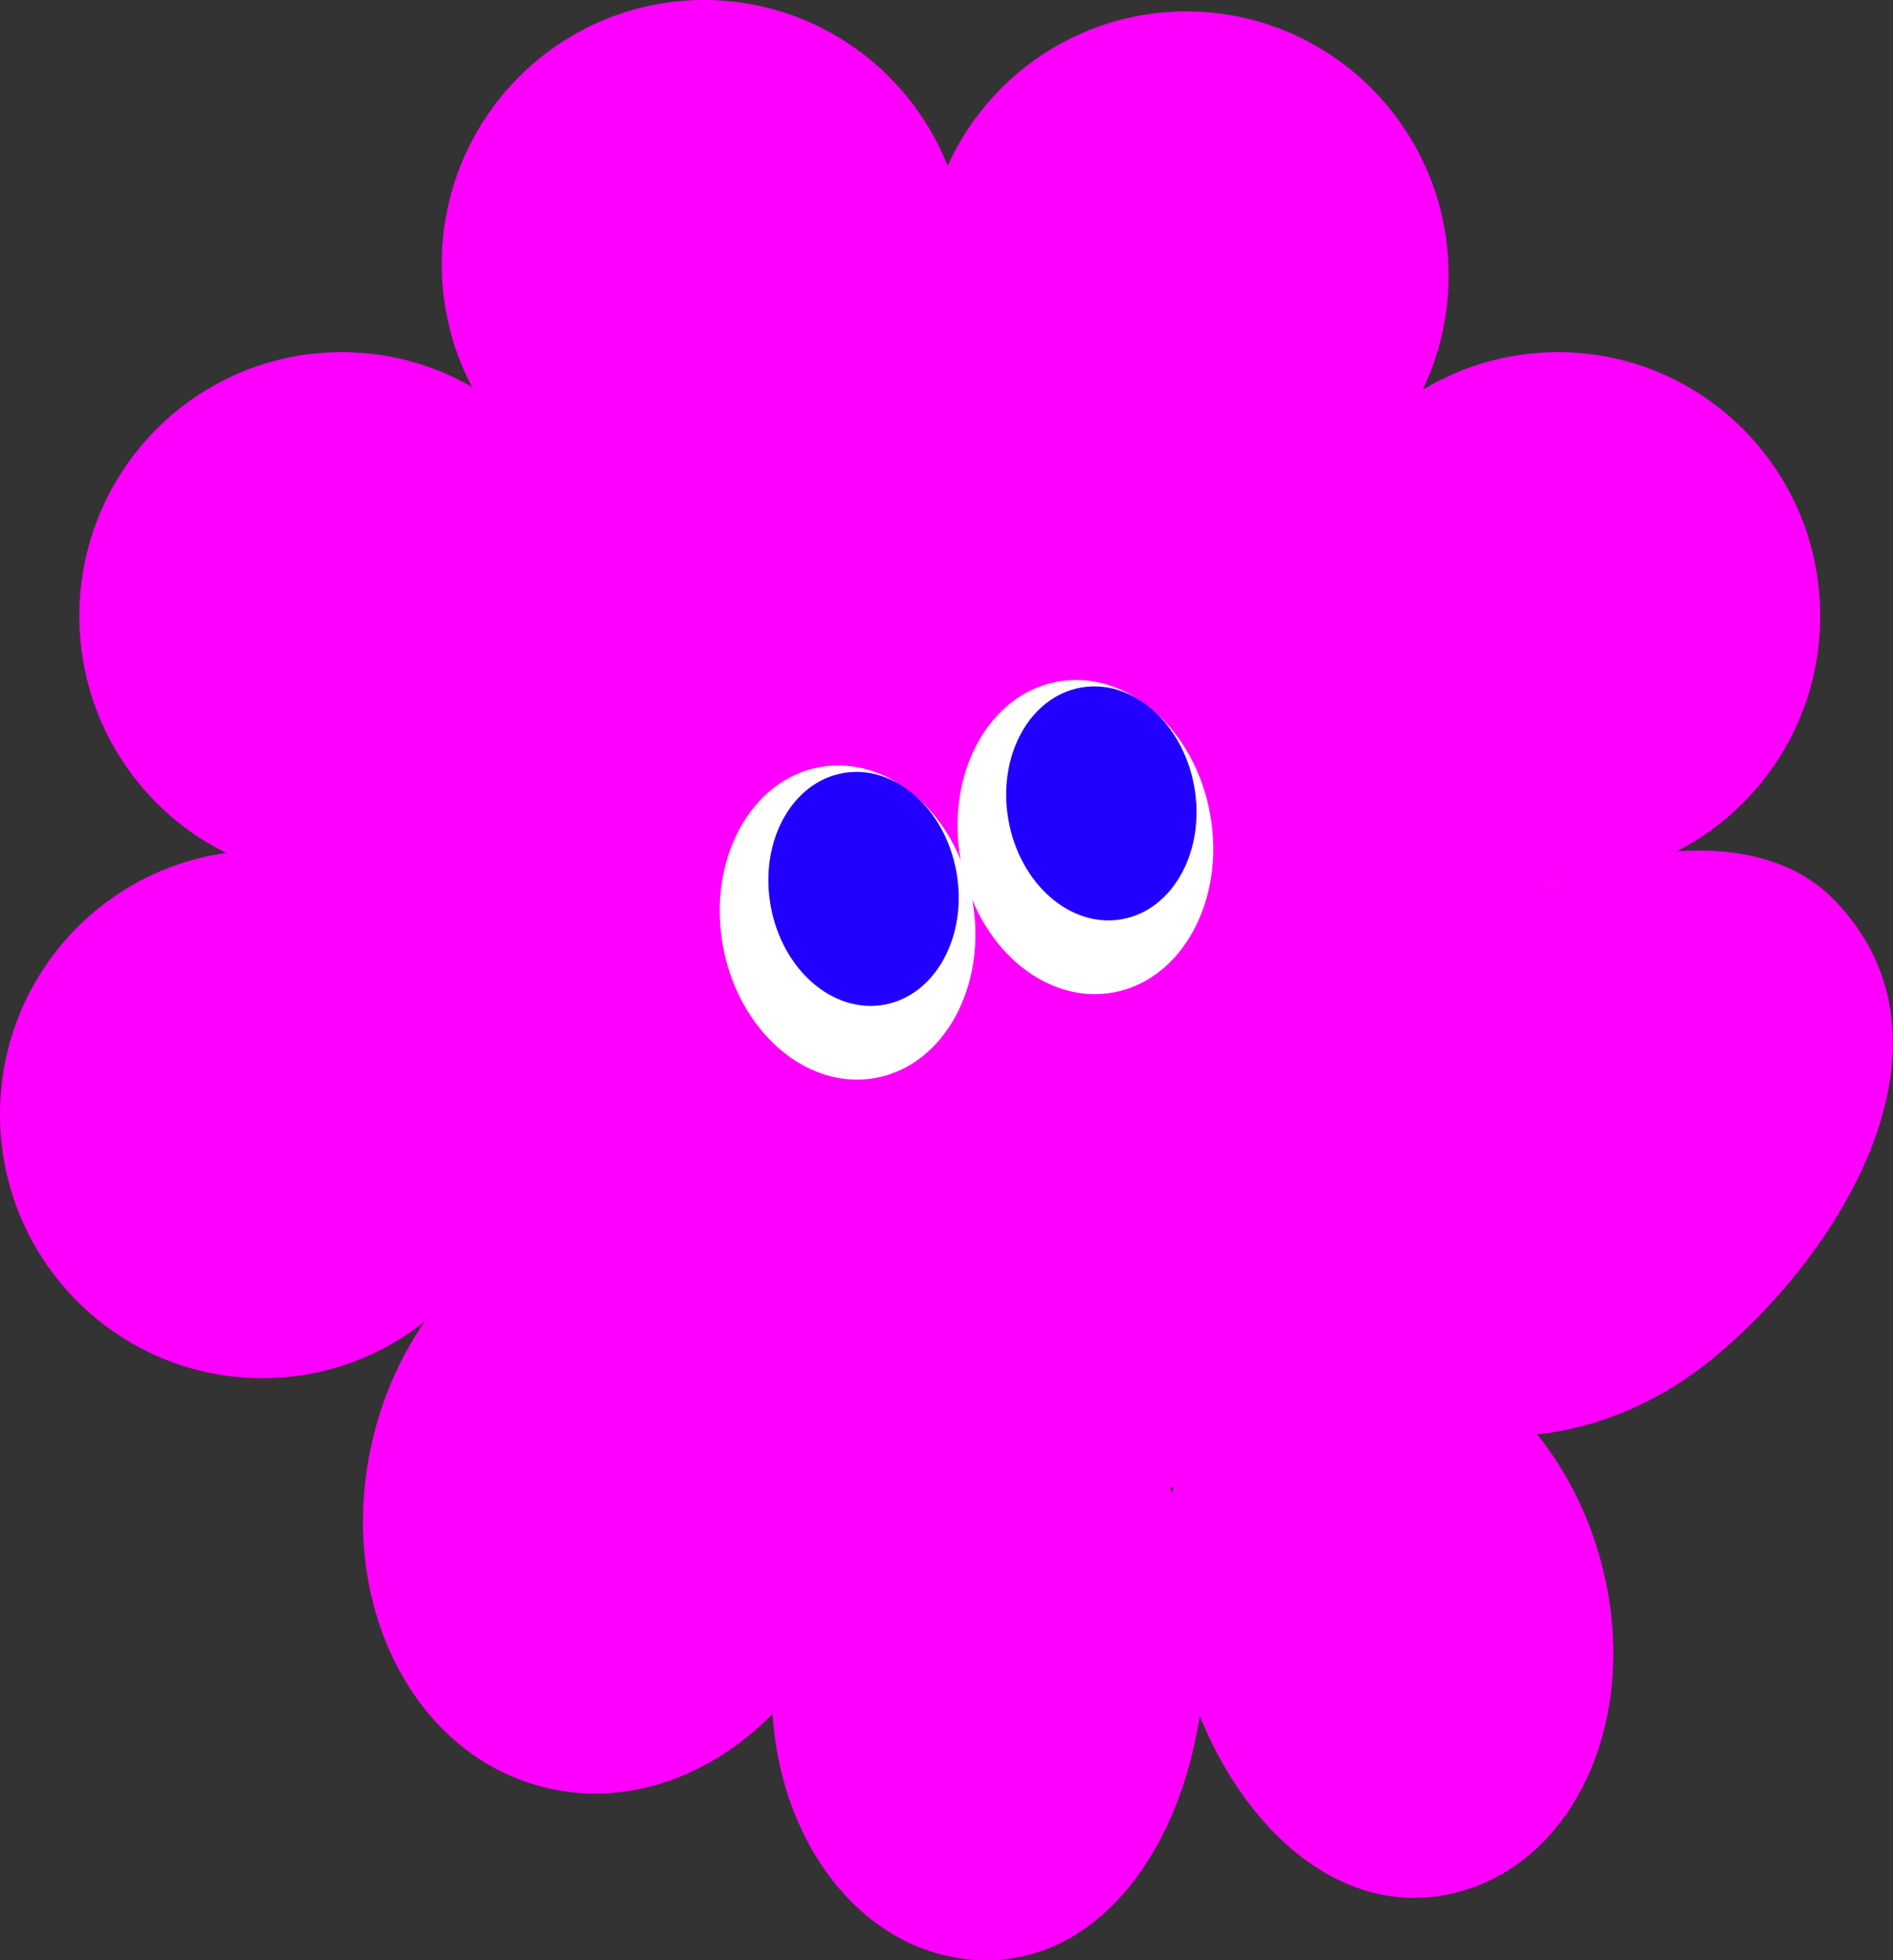
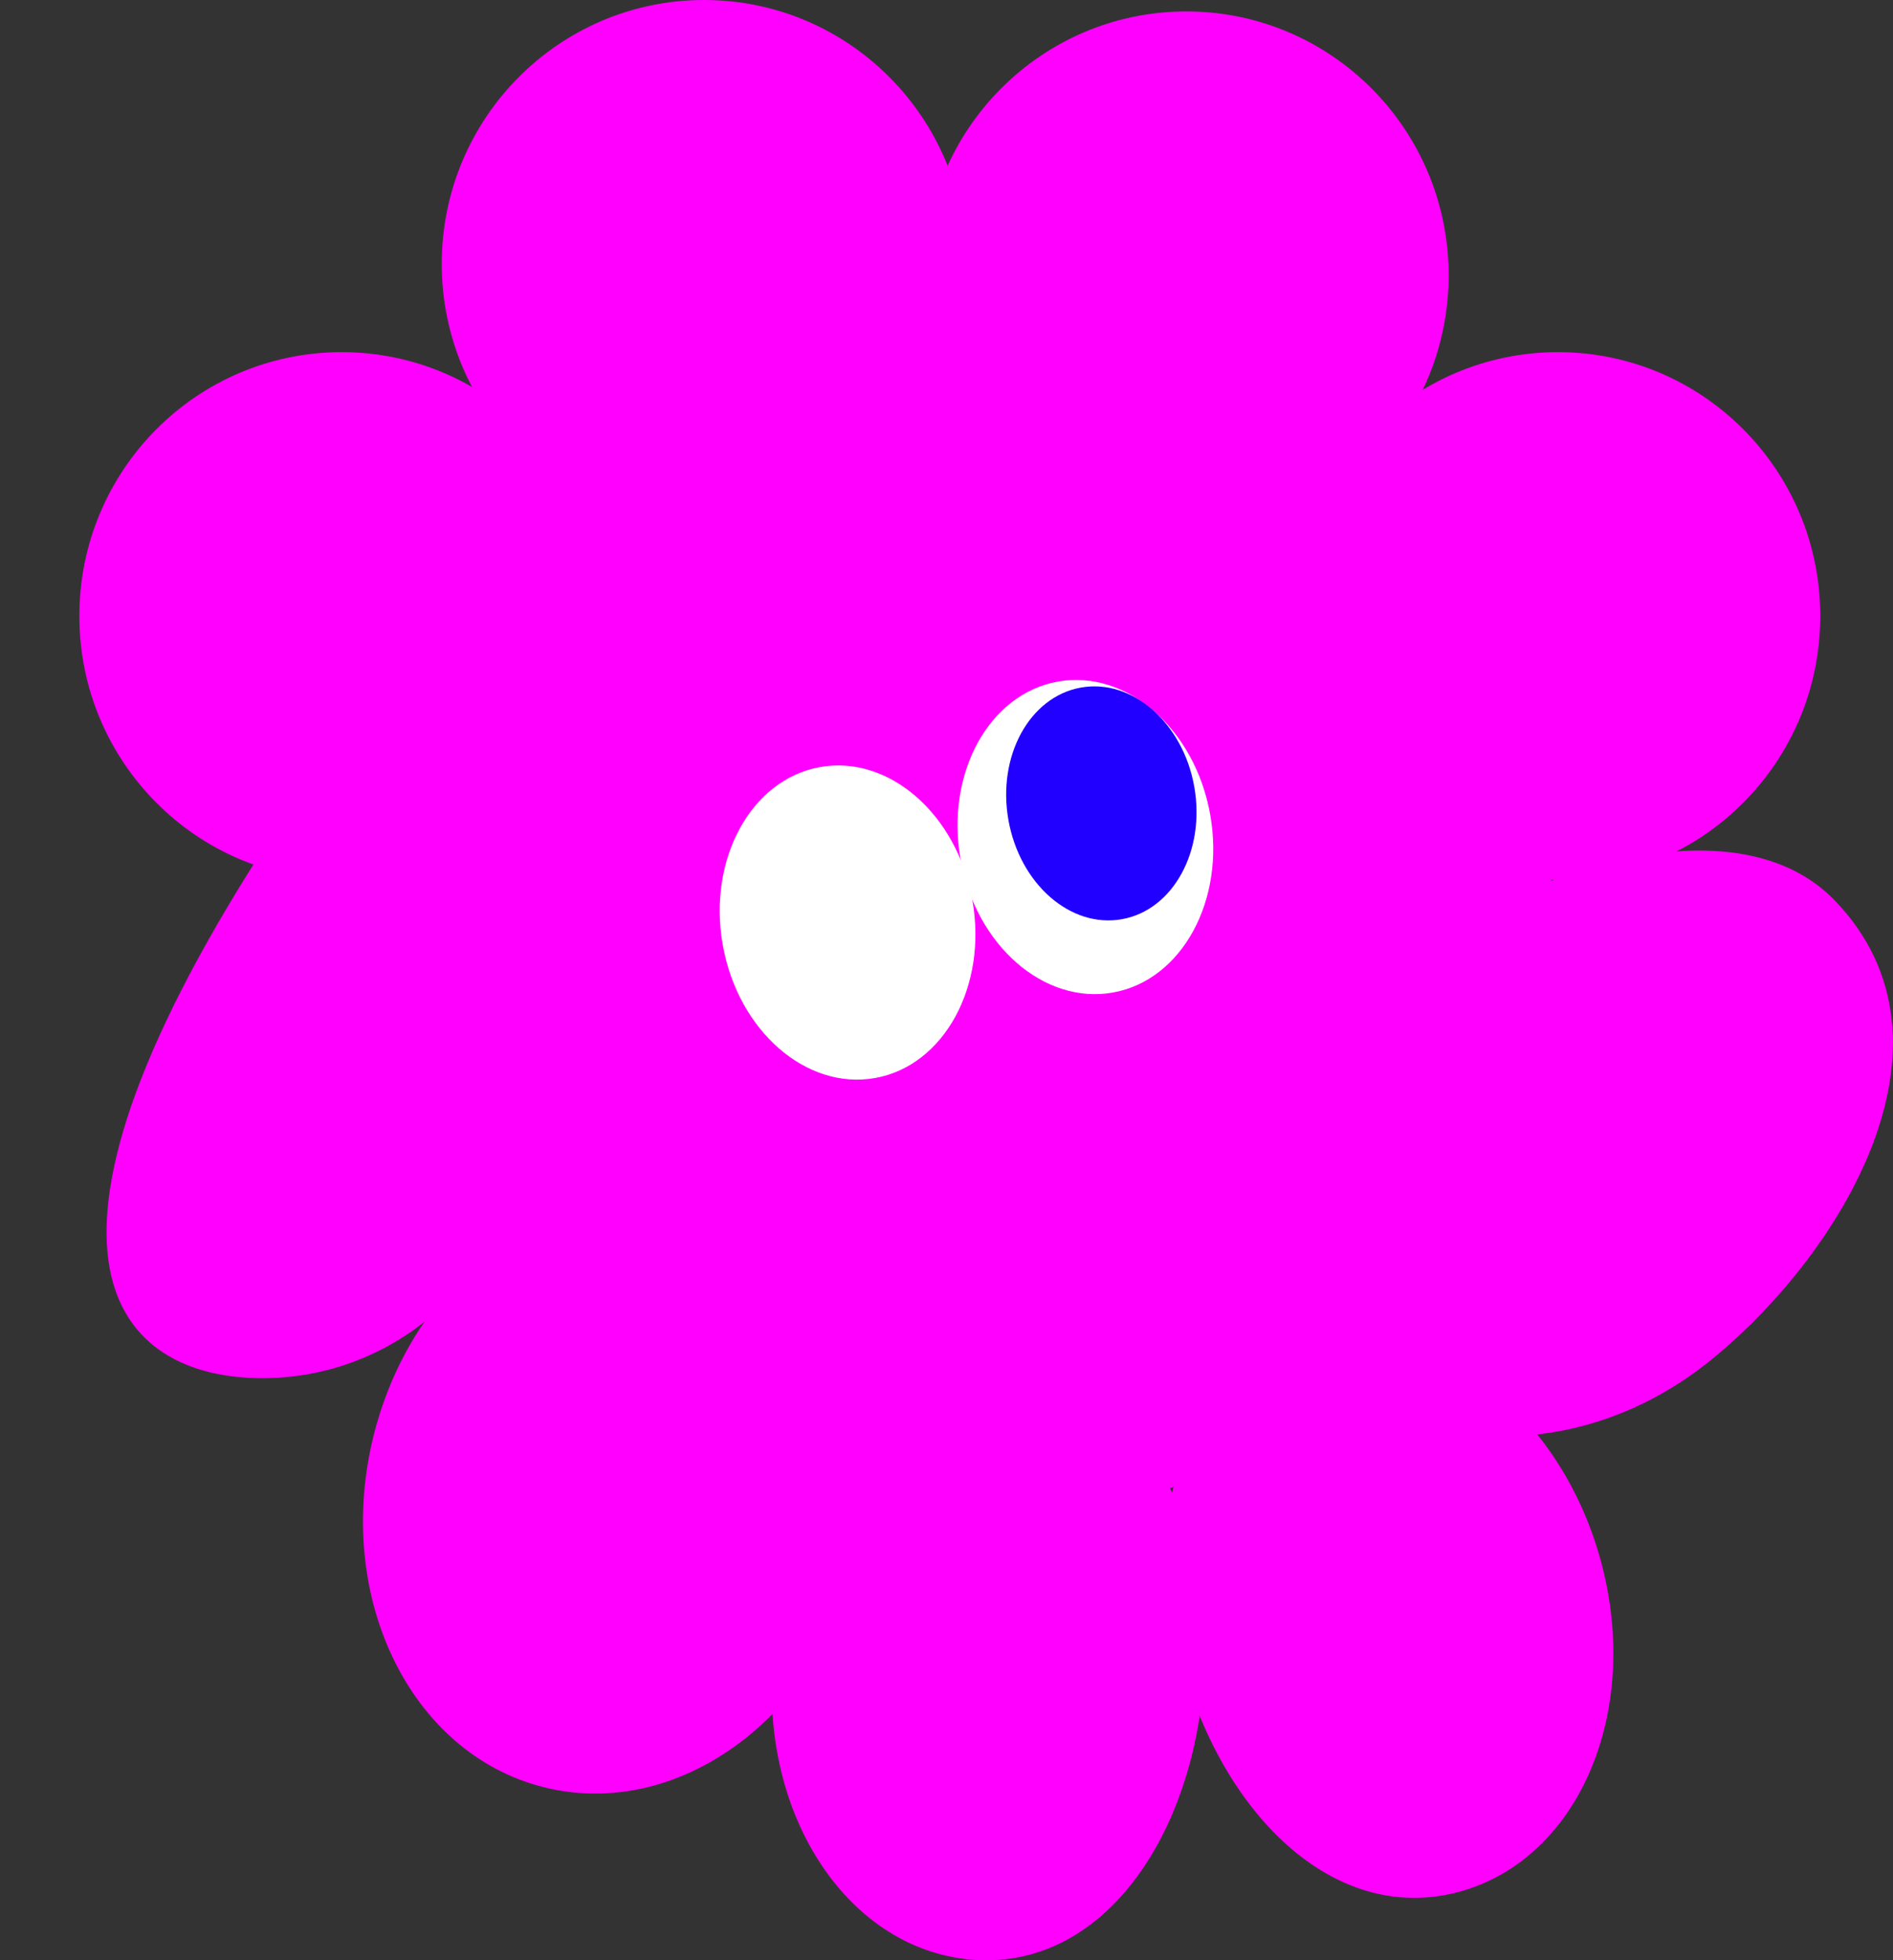
<svg xmlns="http://www.w3.org/2000/svg" width="84" height="87" viewBox="0 0 84 87" fill="none">
  <rect x="0" y="0" width="84" height="87" fill="#333333" stroke="none" />
  <g clip-path="url(#clip0_7682_72464)">
    <path d="M45.17 61.634C50.735 61.805 53.882 67.342 53.432 74.351C52.983 81.354 49.1 87.171 43.536 87C37.971 86.829 33.83 81.011 34.28 74.009C34.729 67.006 39.606 61.469 45.17 61.641V61.634Z" fill="#FF00FF" />
    <path d="M41.002 68.294C56.395 68.294 68.873 55.741 68.873 40.256C68.873 24.77 56.395 12.217 41.002 12.217C25.61 12.217 13.132 24.77 13.132 40.256C13.132 55.741 25.61 68.294 41.002 68.294Z" fill="#FF00FF" />
-     <path d="M11.64 61.168C18.069 61.168 23.28 55.925 23.28 49.458C23.28 42.99 18.069 37.748 11.64 37.748C5.211 37.748 0 42.99 0 49.458C0 55.925 5.211 61.168 11.64 61.168Z" fill="#FF00FF" />
+     <path d="M11.64 61.168C18.069 61.168 23.28 55.925 23.28 49.458C23.28 42.99 18.069 37.748 11.64 37.748C0 55.925 5.211 61.168 11.64 61.168Z" fill="#FF00FF" />
    <path d="M15.161 39.05C21.59 39.05 26.801 33.807 26.801 27.34C26.801 20.872 21.59 15.629 15.161 15.629C8.733 15.629 3.521 20.872 3.521 27.34C3.521 33.807 8.733 39.05 15.161 39.05Z" fill="#FF00FF" />
    <path d="M31.242 23.42C37.671 23.42 42.882 18.177 42.882 11.71C42.882 5.243 37.671 0 31.242 0C24.814 0 19.602 5.243 19.602 11.71C19.602 18.177 24.814 23.42 31.242 23.42Z" fill="#FF00FF" />
    <path d="M52.642 23.927C59.071 23.927 64.282 18.684 64.282 12.217C64.282 5.75 59.071 0.507 52.642 0.507C46.214 0.507 41.002 5.75 41.002 12.217C41.002 18.684 46.214 23.927 52.642 23.927Z" fill="#FF00FF" />
    <path d="M69.132 39.05C75.56 39.05 80.772 33.807 80.772 27.34C80.772 20.872 75.56 15.629 69.132 15.629C62.703 15.629 57.492 20.872 57.492 27.34C57.492 33.807 62.703 39.05 69.132 39.05Z" fill="#FF00FF" />
    <path d="M58.186 59.407C52.744 60.586 50.64 66.602 52.343 73.412C54.038 80.216 58.901 85.239 64.344 84.061C69.785 82.882 72.816 76.407 71.12 69.603C69.424 62.799 63.635 58.235 58.193 59.414L58.186 59.407Z" fill="#FF00FF" />
    <path d="M38.1 69.153C39.892 62.028 36.529 55.027 30.589 53.514C24.648 52.002 18.38 56.552 16.588 63.676C14.796 70.801 18.159 77.802 24.099 79.314C30.04 80.827 36.308 76.277 38.1 69.153Z" fill="#FF00FF" />
    <path d="M58.595 59.996C62.416 64.813 70.14 65.005 75.847 60.421C81.555 55.837 87.555 46.32 81.405 39.954C77.135 35.535 67.722 38.392 62.014 42.976C56.306 47.56 54.774 55.179 58.595 59.996Z" fill="#FF00FF" />
    <path d="M38.836 47.845C41.894 47.296 43.825 43.761 43.148 39.95C42.472 36.139 39.443 33.495 36.385 34.045C33.326 34.594 31.395 38.13 32.072 41.941C32.749 45.751 35.777 48.395 38.836 47.845Z" fill="white" />
    <path d="M49.389 44.051C52.447 43.501 54.378 39.966 53.702 36.155C53.025 32.344 49.996 29.7 46.938 30.25C43.879 30.8 41.948 34.335 42.625 38.146C43.302 41.957 46.33 44.6 49.389 44.051Z" fill="white" />
-     <path d="M39.232 44.592C41.509 44.182 42.947 41.55 42.442 38.711C41.938 35.872 39.683 33.903 37.406 34.312C35.129 34.721 33.691 37.355 34.195 40.193C34.7 43.032 36.954 45.001 39.232 44.592Z" fill="#2100FF" />
    <path d="M49.785 40.797C52.062 40.388 53.499 37.755 52.995 34.916C52.491 32.078 50.236 30.108 47.959 30.517C45.682 30.927 44.244 33.56 44.748 36.398C45.253 39.237 47.507 41.206 49.785 40.797Z" fill="#2100FF" />
  </g>
  <defs>
    <clipPath id="clip0_7682_72464">
      <rect width="84" height="87" fill="white" />
    </clipPath>
  </defs>
</svg>